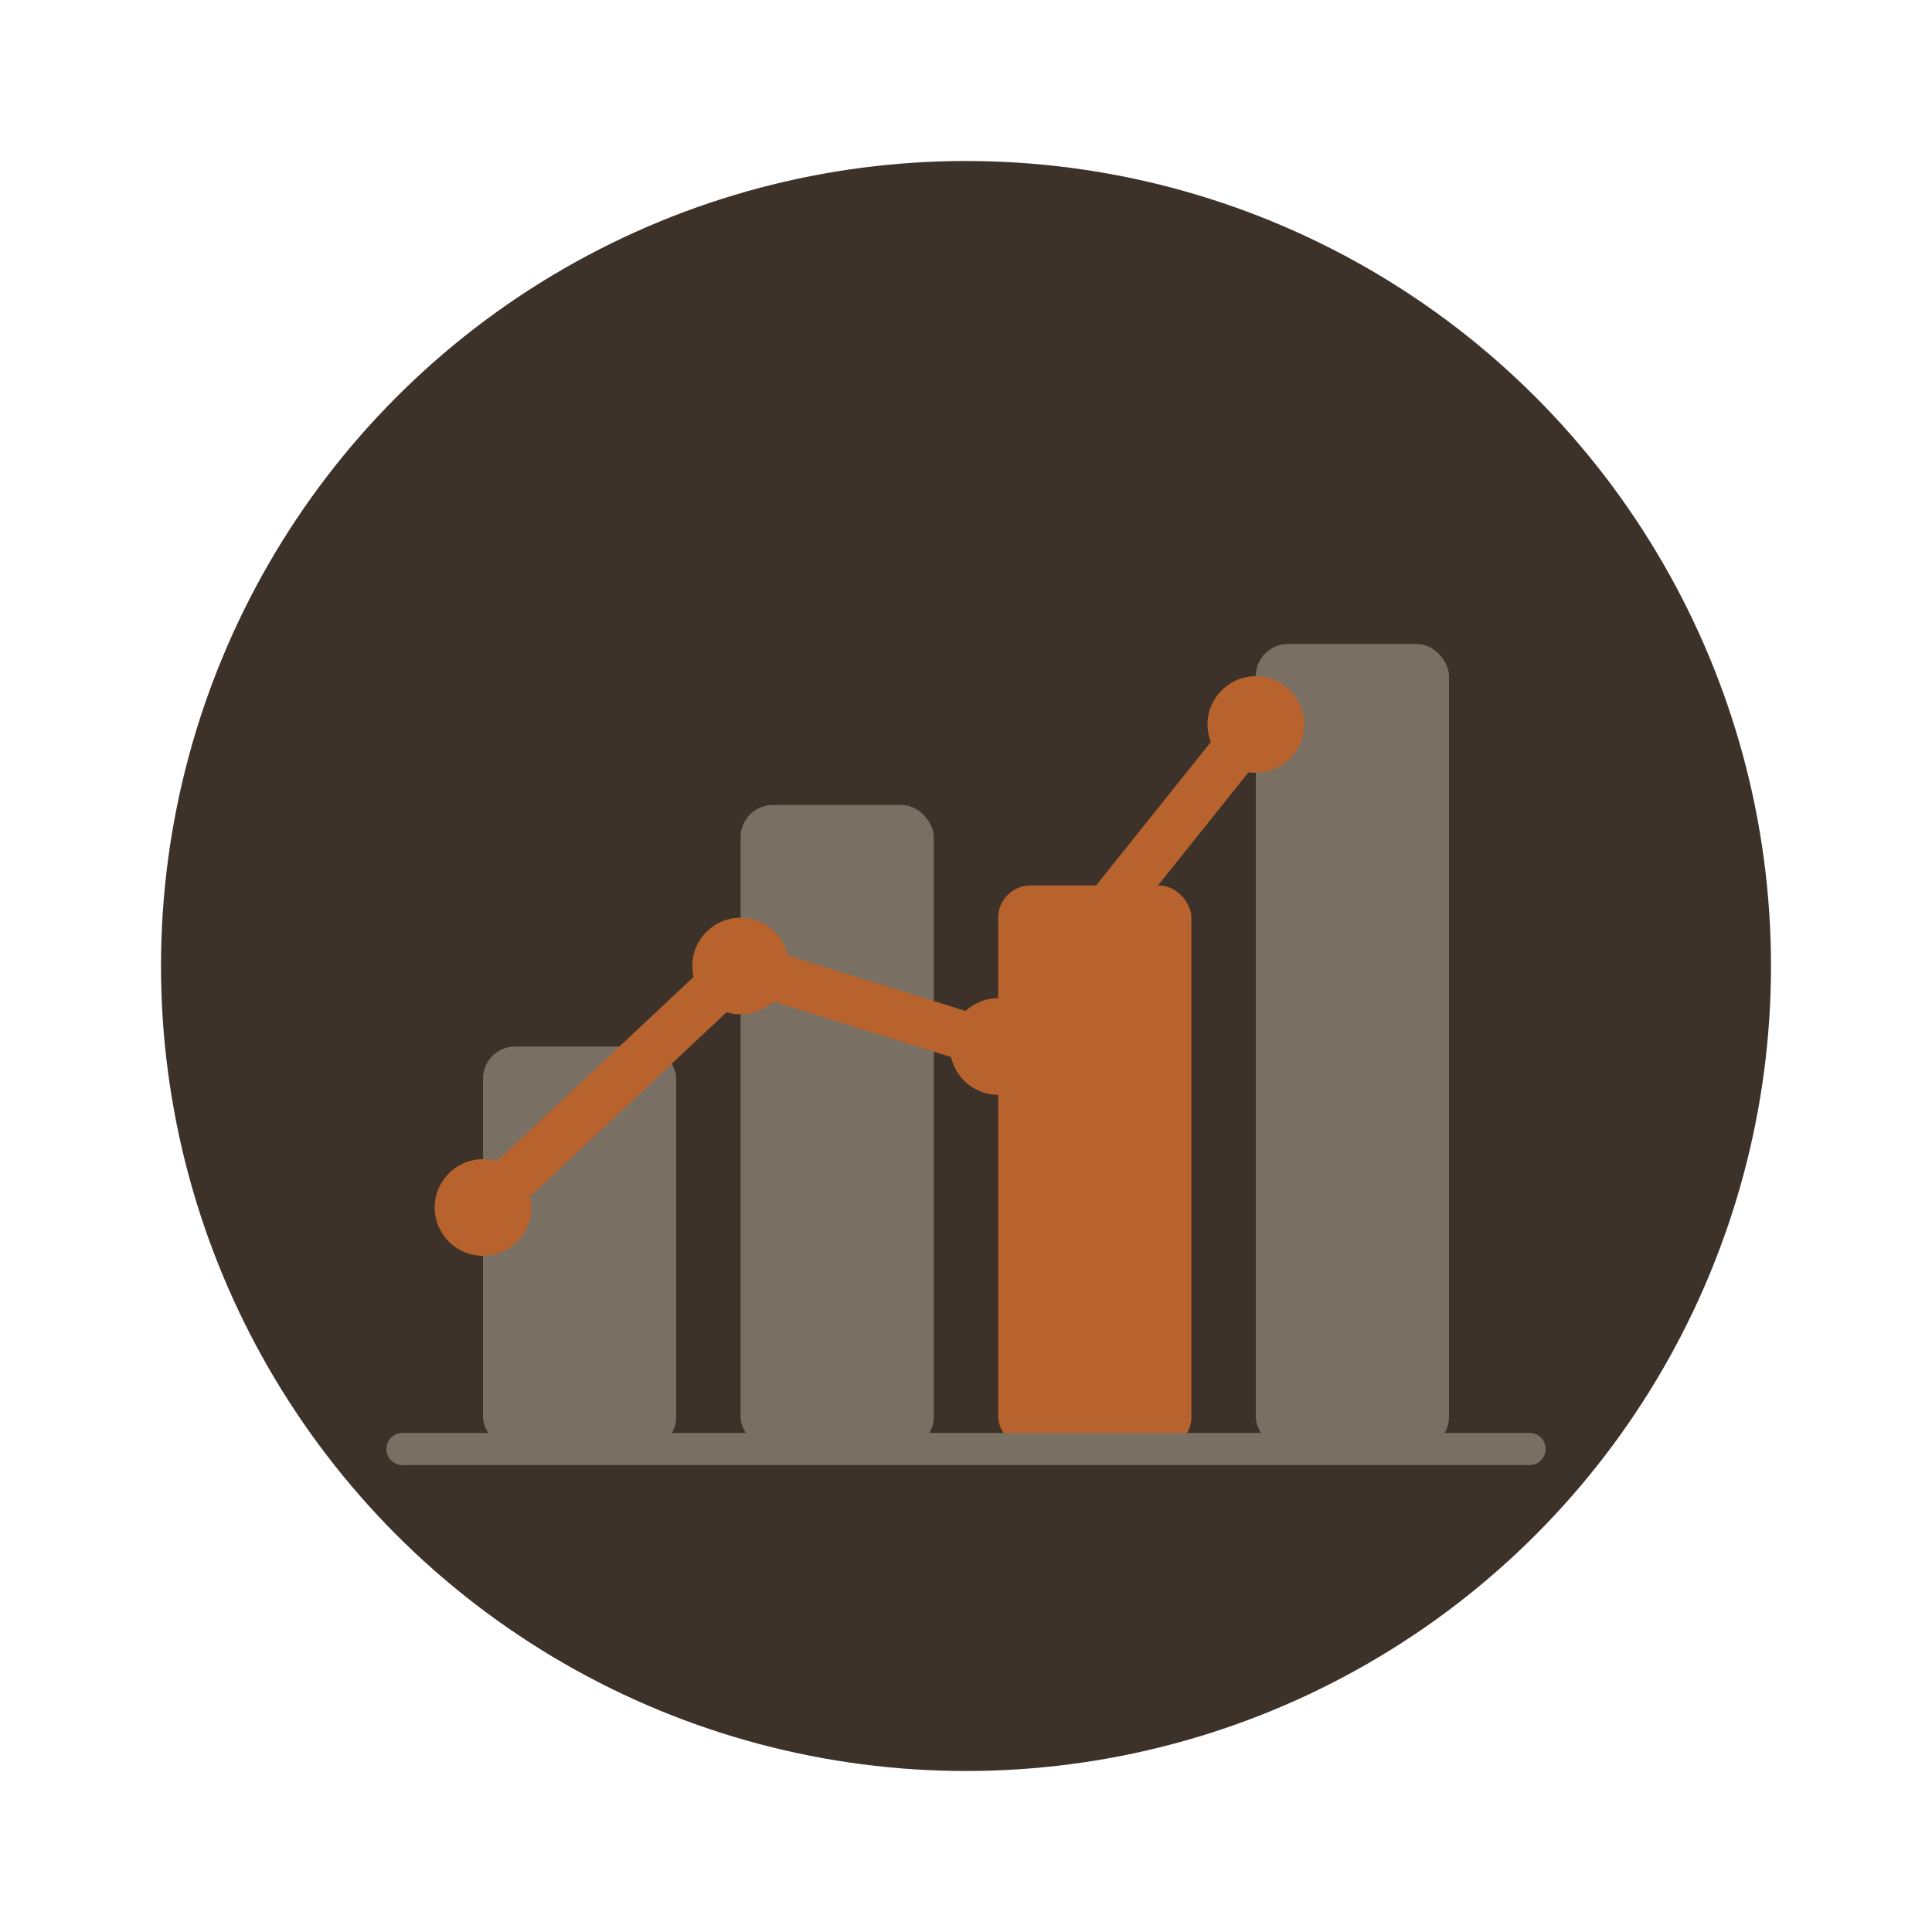
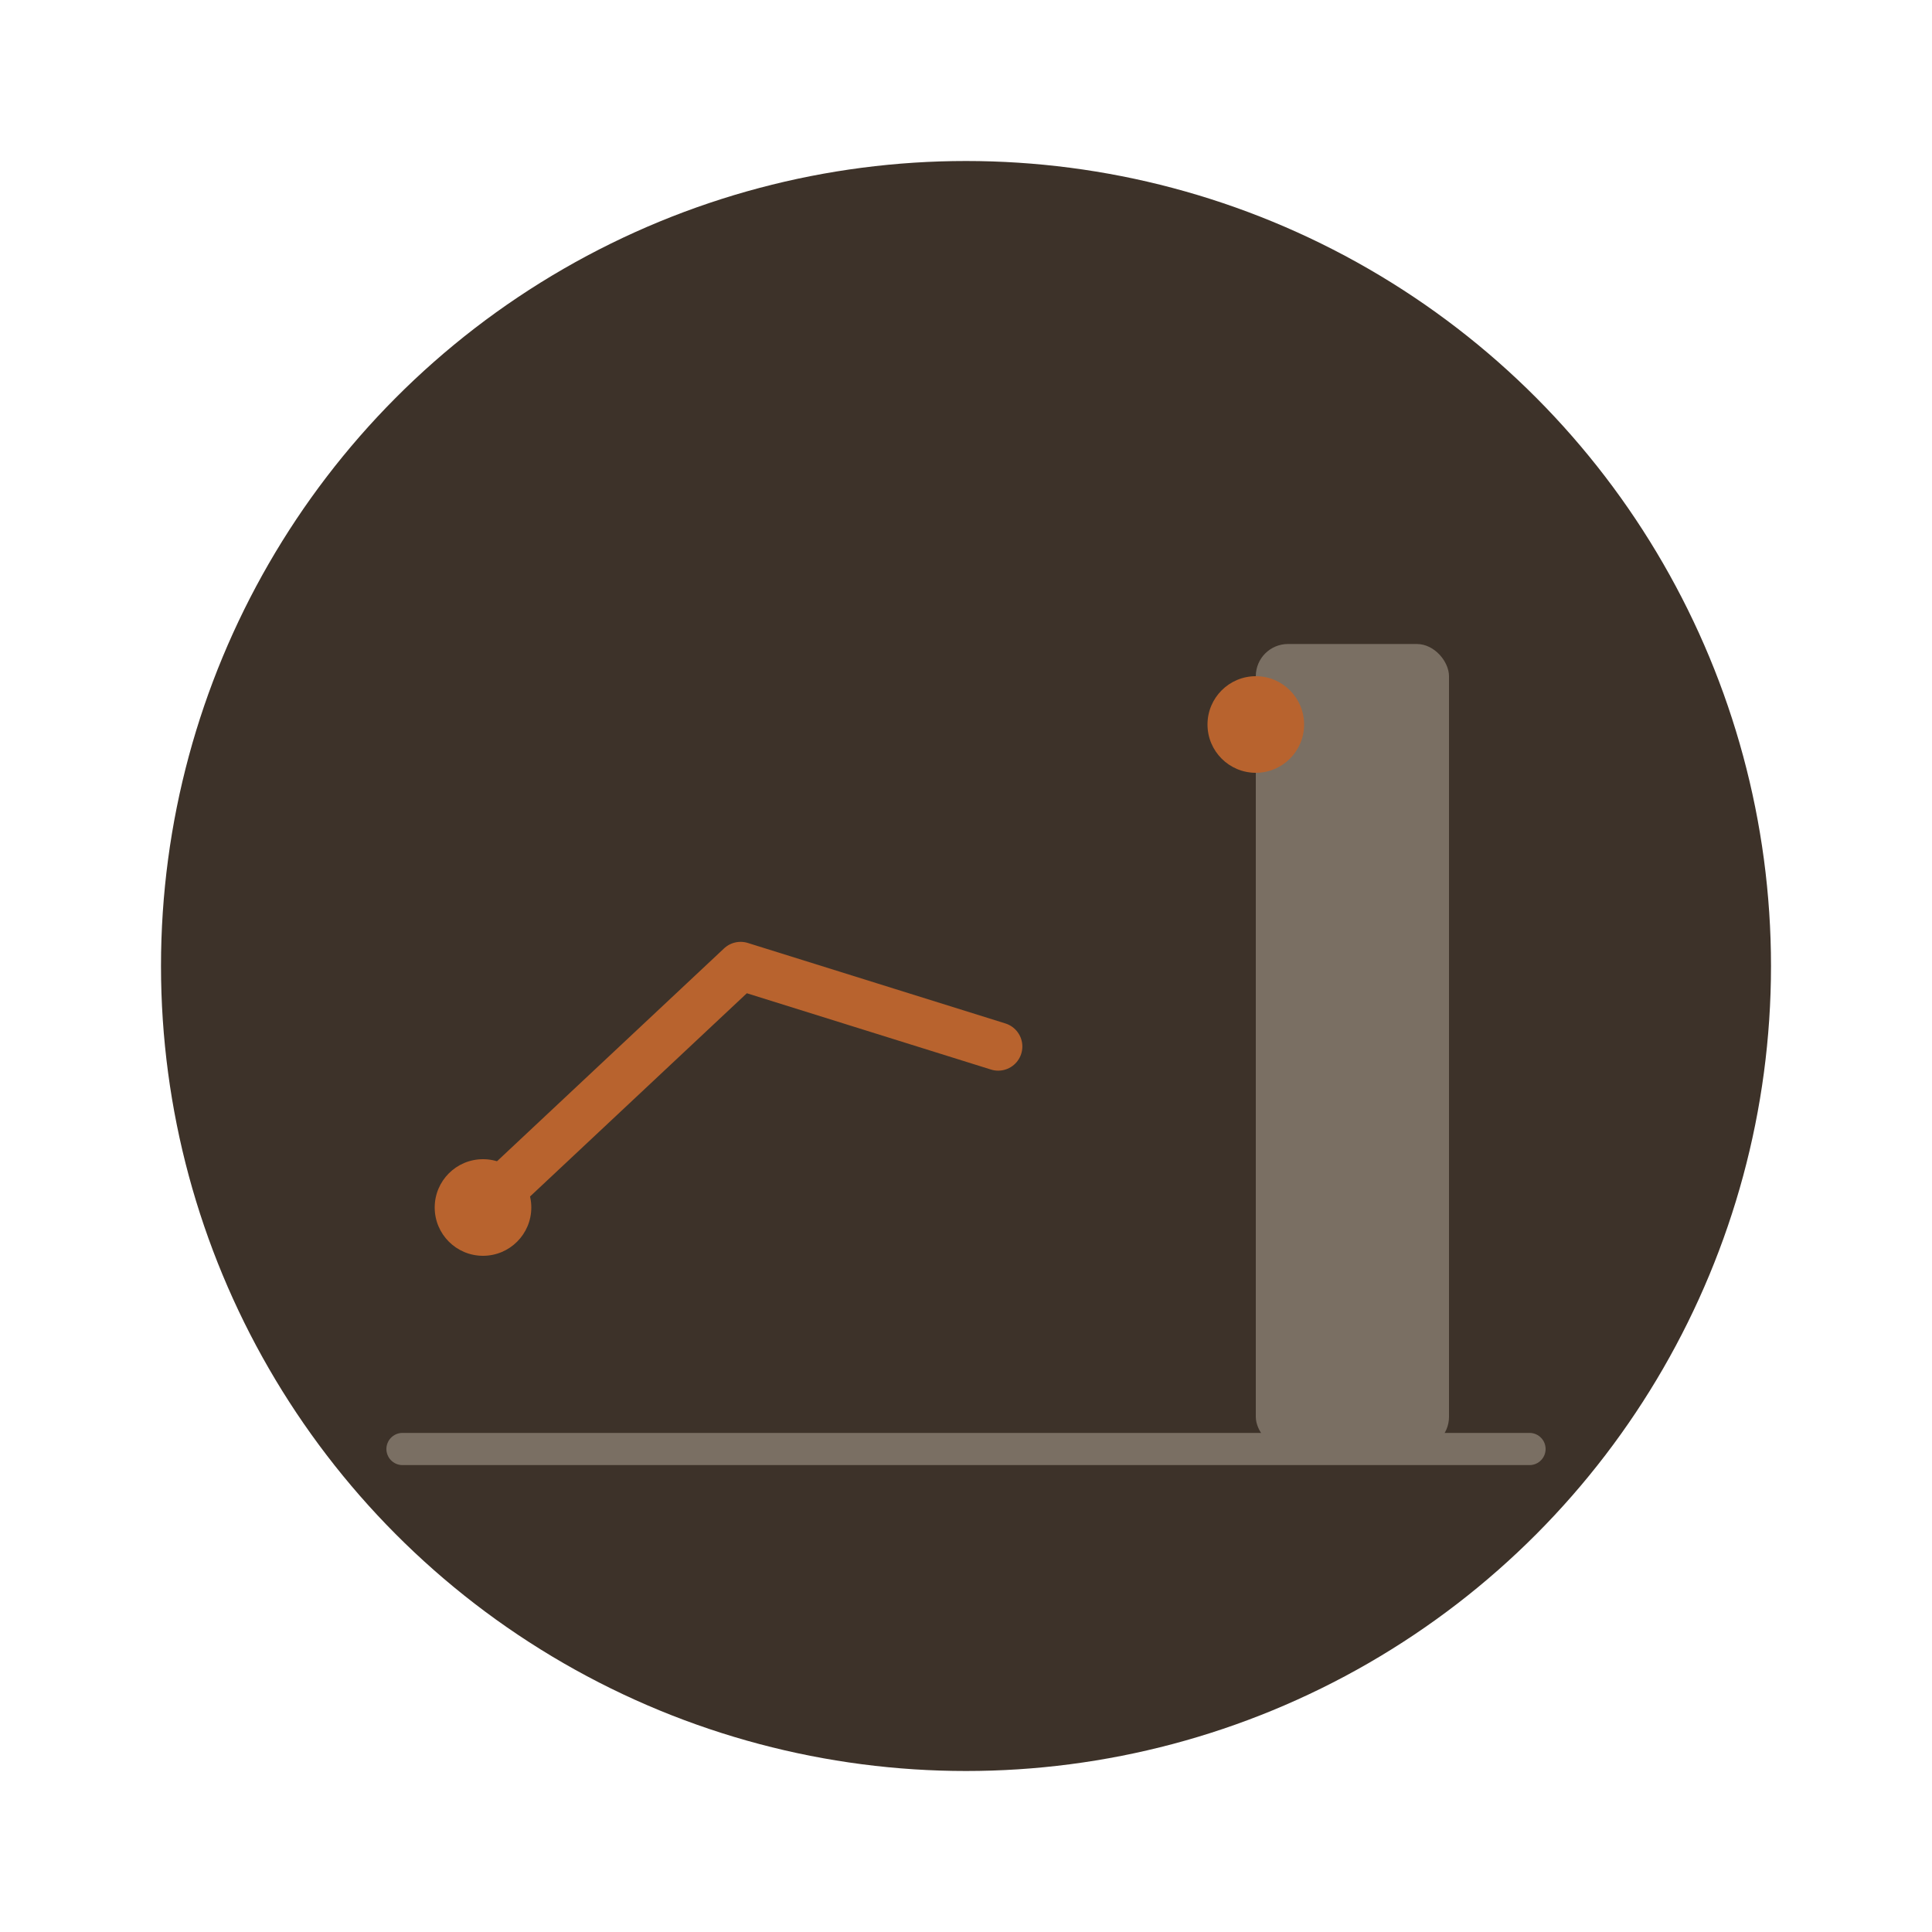
<svg xmlns="http://www.w3.org/2000/svg" viewBox="0 0 120 120">
  <circle cx="60" cy="60" r="50" fill="#3d3229" />
-   <rect x="30" y="65" width="12" height="25" rx="2" fill="#7a6f63" />
-   <rect x="46" y="50" width="12" height="40" rx="2" fill="#7a6f63" />
-   <rect x="62" y="55" width="12" height="35" rx="2" fill="#b8632e" />
  <rect x="78" y="40" width="12" height="50" rx="2" fill="#7a6f63" />
  <line x1="25" y1="90" x2="95" y2="90" stroke="#7a6f63" stroke-width="2" stroke-linecap="round" />
-   <path d="M30 75 L46 60 L62 65 L78 45" fill="none" stroke="#b8632e" stroke-width="3" stroke-linecap="round" stroke-linejoin="round" />
+   <path d="M30 75 L46 60 L62 65 " fill="none" stroke="#b8632e" stroke-width="3" stroke-linecap="round" stroke-linejoin="round" />
  <circle cx="30" cy="75" r="3" fill="#b8632e" />
-   <circle cx="46" cy="60" r="3" fill="#b8632e" />
-   <circle cx="62" cy="65" r="3" fill="#b8632e" />
  <circle cx="78" cy="45" r="3" fill="#b8632e" />
</svg>